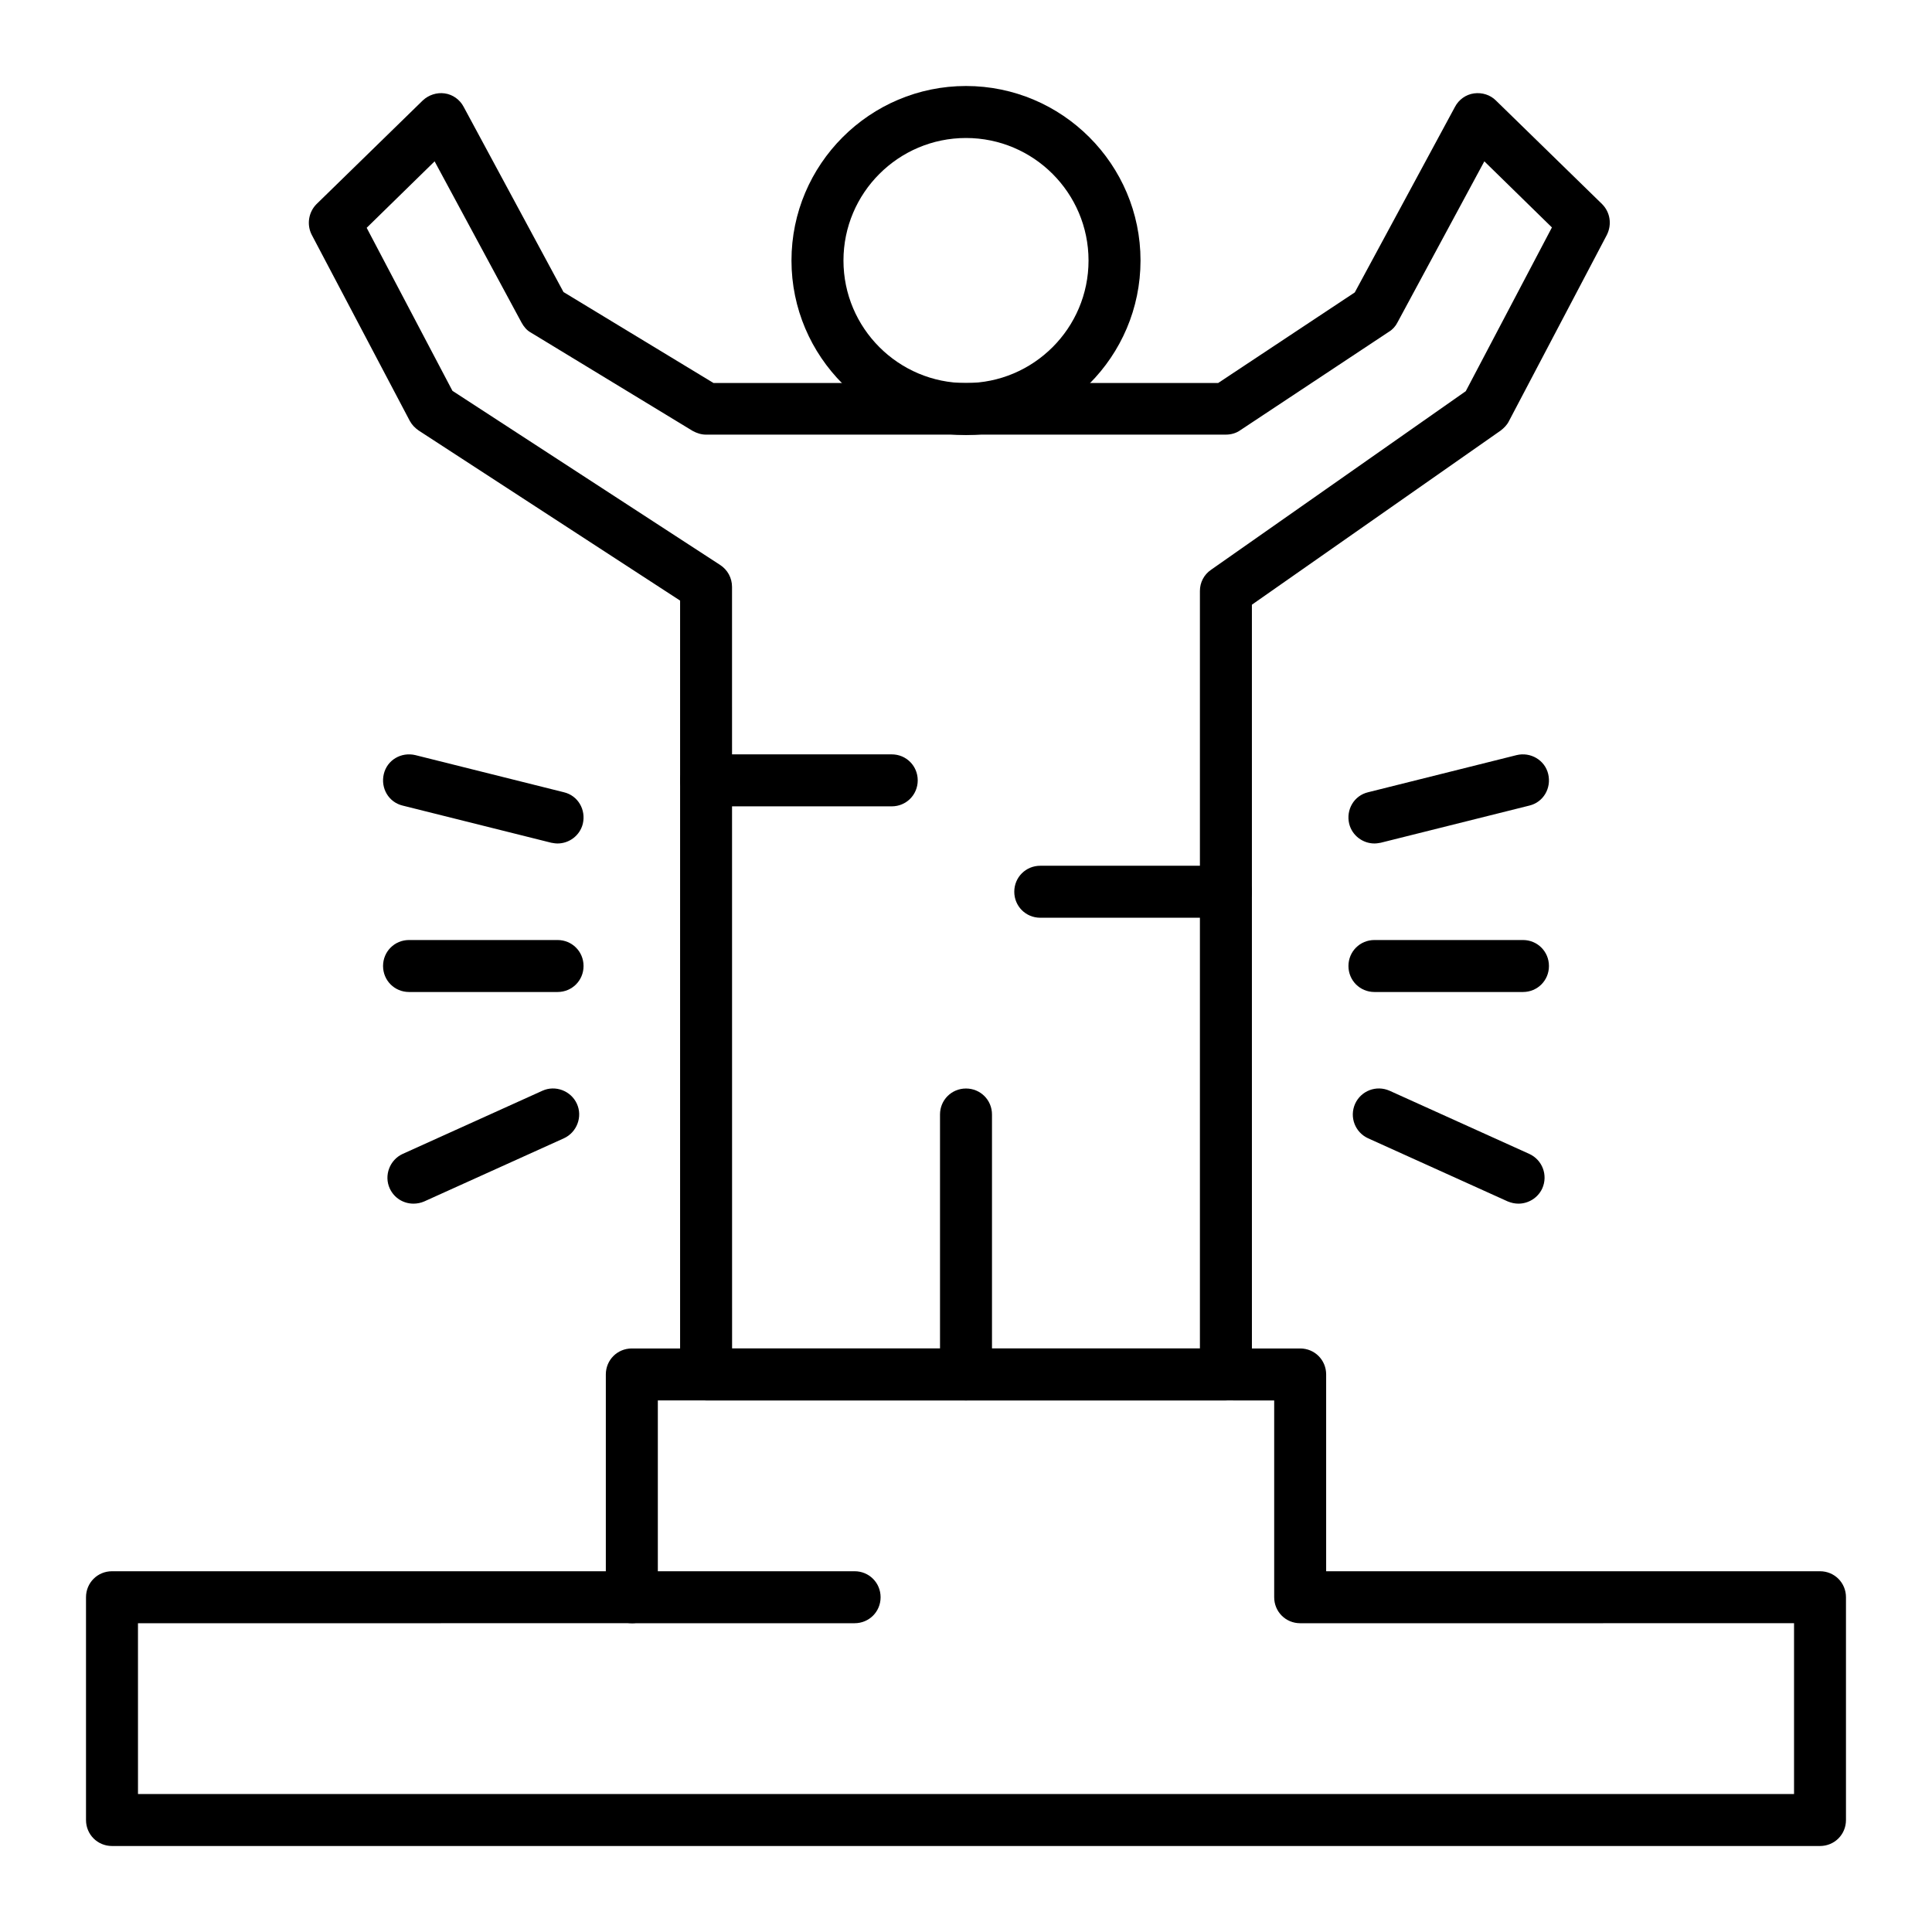
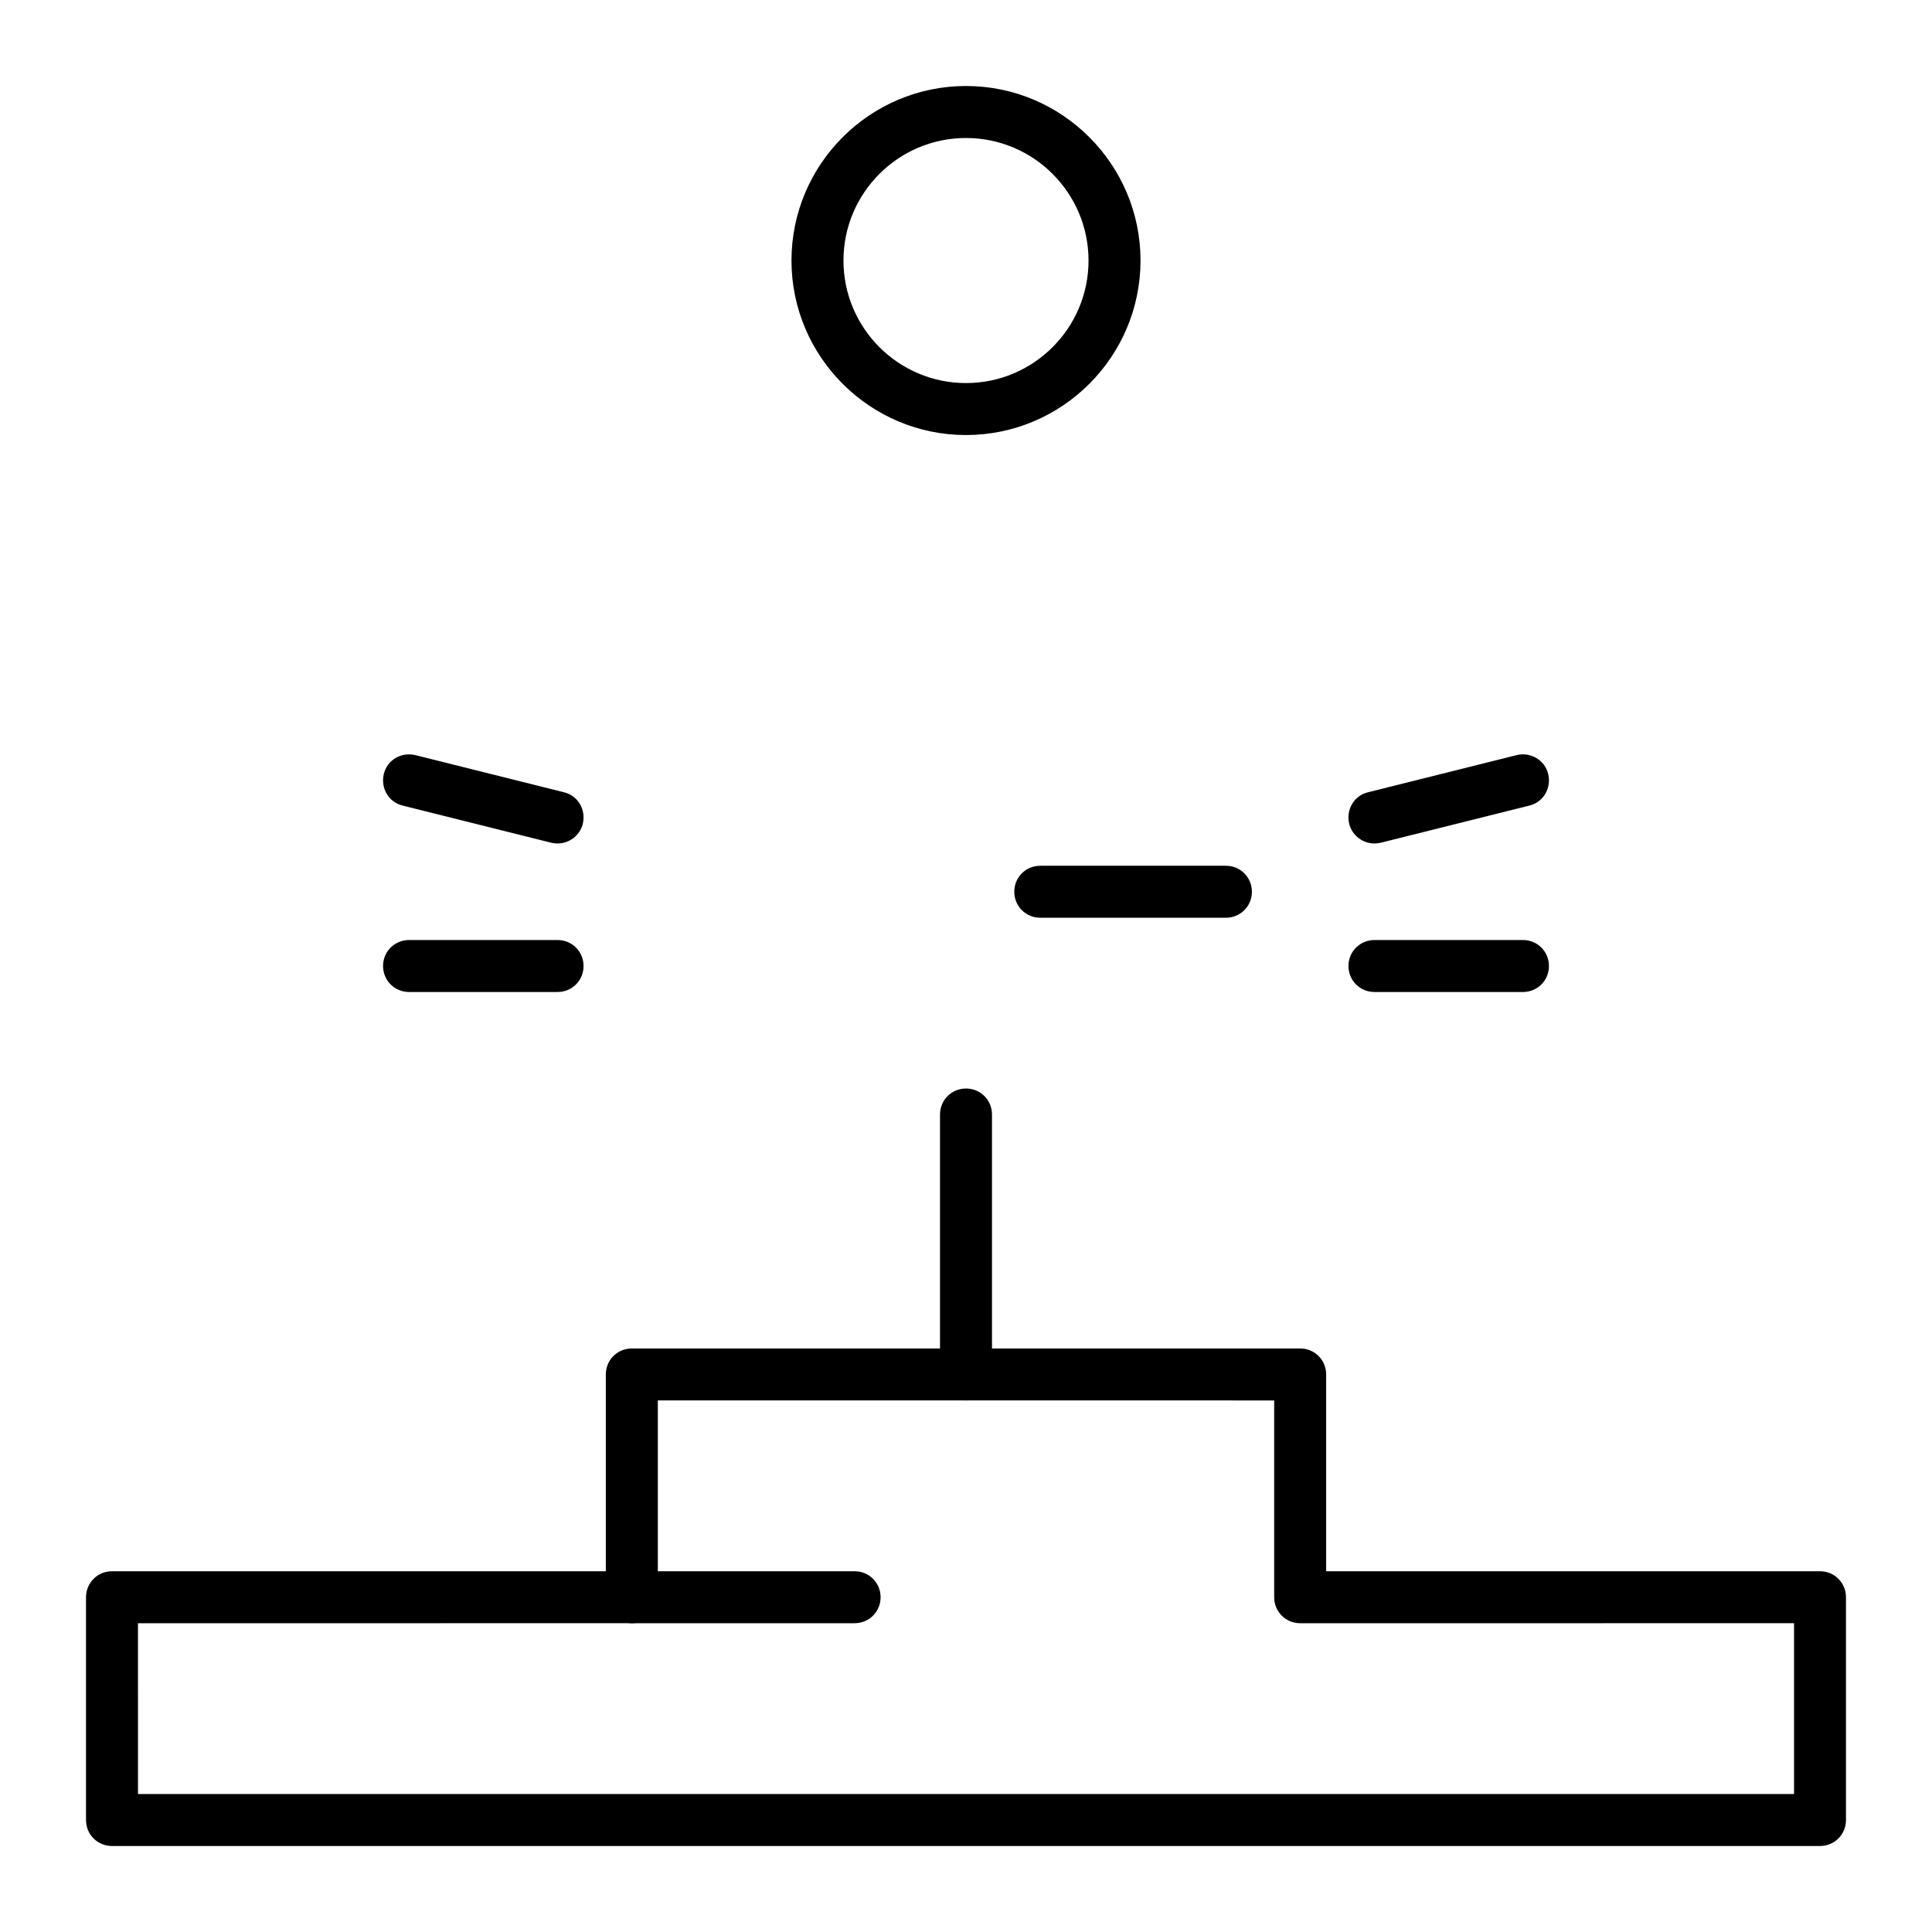
<svg xmlns="http://www.w3.org/2000/svg" fill="#000000" width="800px" height="800px" version="1.1" viewBox="144 144 512 512">
  <g>
-     <path d="m468.88 515.12h-137.76c-3.836 0-6.887-3.051-6.887-6.887v-205.07l-69.273-45.066c-0.984-0.688-1.77-1.477-2.363-2.559l-25.977-49.297c-1.379-2.656-0.887-6.004 1.277-8.168l28.141-27.453c1.574-1.477 3.738-2.164 5.805-1.871 2.164 0.297 4.035 1.672 5.019 3.543l26.469 49.102 39.758 24.109h133.73l36.211-24.008 26.566-49.199c0.984-1.871 2.856-3.246 5.019-3.543s4.328 0.395 5.805 1.871l28.141 27.453c2.164 2.164 2.656 5.41 1.277 8.168l-25.977 49.398c-0.492 0.984-1.277 1.77-2.164 2.461l-65.93 46.148 0.004 203.98c0 3.84-3.051 6.887-6.887 6.887zm-130.87-13.773h123.98v-200.74c0-2.262 1.082-4.328 2.953-5.609l67.504-47.332 22.828-43.395-17.91-17.516-23.027 42.707c-0.492 0.984-1.277 1.871-2.262 2.461l-39.359 26.074c-1.082 0.789-2.461 1.18-3.836 1.18l-137.77 0.004c-1.277 0-2.461-0.395-3.543-0.984l-42.902-26.074c-1.082-0.59-1.871-1.574-2.461-2.656l-23.027-42.707-18.004 17.613 22.73 43.199 70.945 46.148c1.969 1.277 3.148 3.445 3.148 5.805z" />
    <path d="m400 259.29c-25.484 0-46.25-20.762-46.25-46.25 0-25.484 20.762-46.25 46.25-46.25 25.484 0 46.25 20.762 46.25 46.25-0.004 25.488-20.766 46.25-46.25 46.25zm0-78.719c-17.91 0-32.473 14.562-32.473 32.473 0 17.91 14.562 32.473 32.473 32.473s32.473-14.562 32.473-32.473c-0.004-17.91-14.566-32.473-32.473-32.473z" />
-     <path d="m380.32 357.69h-49.199c-3.836 0-6.887-3.051-6.887-6.887 0-3.836 3.051-6.887 6.887-6.887h49.199c3.836 0 6.887 3.051 6.887 6.887 0 3.836-3.051 6.887-6.887 6.887z" />
    <path d="m468.88 387.21h-49.199c-3.836 0-6.887-3.051-6.887-6.887 0-3.836 3.051-6.887 6.887-6.887h49.199c3.836 0 6.887 3.051 6.887 6.887 0 3.836-3.051 6.887-6.887 6.887z" />
    <path d="m626.32 633.21h-452.64c-3.836 0-6.887-3.051-6.887-6.887v-59.039c0-3.836 3.051-6.887 6.887-6.887h130.87v-52.152c0-3.836 3.051-6.887 6.887-6.887h177.12c3.836 0 6.887 3.051 6.887 6.887v52.152h130.87c3.836 0 6.887 3.051 6.887 6.887v59.039c0.004 3.836-3.047 6.887-6.883 6.887zm-445.75-13.777h438.87v-45.266l-130.88 0.004c-3.836 0-6.887-3.051-6.887-6.887v-52.152l-163.34-0.004v52.152c0 3.836-3.051 6.887-6.887 6.887l-130.88 0.004z" />
    <path d="m400 515.12c-3.836 0-6.887-3.051-6.887-6.887v-68.879c0-3.836 3.051-6.887 6.887-6.887s6.887 3.051 6.887 6.887v68.879c0 3.84-3.051 6.887-6.887 6.887z" />
    <path d="m370.48 574.17h-59.039c-3.836 0-6.887-3.051-6.887-6.887s3.051-6.887 6.887-6.887h59.039c3.836 0 6.887 3.051 6.887 6.887 0.004 3.836-3.047 6.887-6.887 6.887z" />
    <path d="m291.76 367.53c-0.59 0-1.082-0.098-1.672-0.195l-39.359-9.84c-3.738-0.887-5.902-4.625-5.019-8.363 0.887-3.738 4.625-5.902 8.363-5.019l39.359 9.84c3.738 0.887 5.902 4.625 5.019 8.363-0.785 3.148-3.641 5.215-6.691 5.215z" />
-     <path d="m253.58 462.98c-2.656 0-5.117-1.477-6.297-4.035-1.574-3.445 0-7.578 3.445-9.152l37-16.727c3.445-1.574 7.578 0 9.152 3.445 1.574 3.445 0 7.578-3.445 9.152l-37 16.727c-0.887 0.391-1.871 0.59-2.856 0.59z" />
    <path d="m291.76 406.89h-39.359c-3.836 0-6.887-3.051-6.887-6.887s3.051-6.887 6.887-6.887h39.359c3.836 0 6.887 3.051 6.887 6.887s-3.047 6.887-6.887 6.887z" />
    <path d="m508.24 367.53c-3.051 0-5.902-2.066-6.691-5.215-0.887-3.738 1.277-7.477 5.019-8.363l39.359-9.84c3.641-0.887 7.477 1.277 8.363 5.019 0.887 3.738-1.277 7.477-5.019 8.363l-39.359 9.84c-0.59 0.098-1.082 0.195-1.672 0.195z" />
-     <path d="m546.42 462.98c-0.984 0-1.871-0.195-2.856-0.59l-37-16.727c-3.445-1.574-5.019-5.609-3.445-9.152 1.574-3.445 5.609-5.019 9.152-3.445l37 16.727c3.445 1.574 5.019 5.609 3.445 9.152-1.18 2.559-3.738 4.035-6.297 4.035z" />
    <path d="m547.6 406.89h-39.359c-3.836 0-6.887-3.051-6.887-6.887s3.051-6.887 6.887-6.887h39.359c3.836 0 6.887 3.051 6.887 6.887 0.004 3.836-3.047 6.887-6.887 6.887z" />
  </g>
</svg>